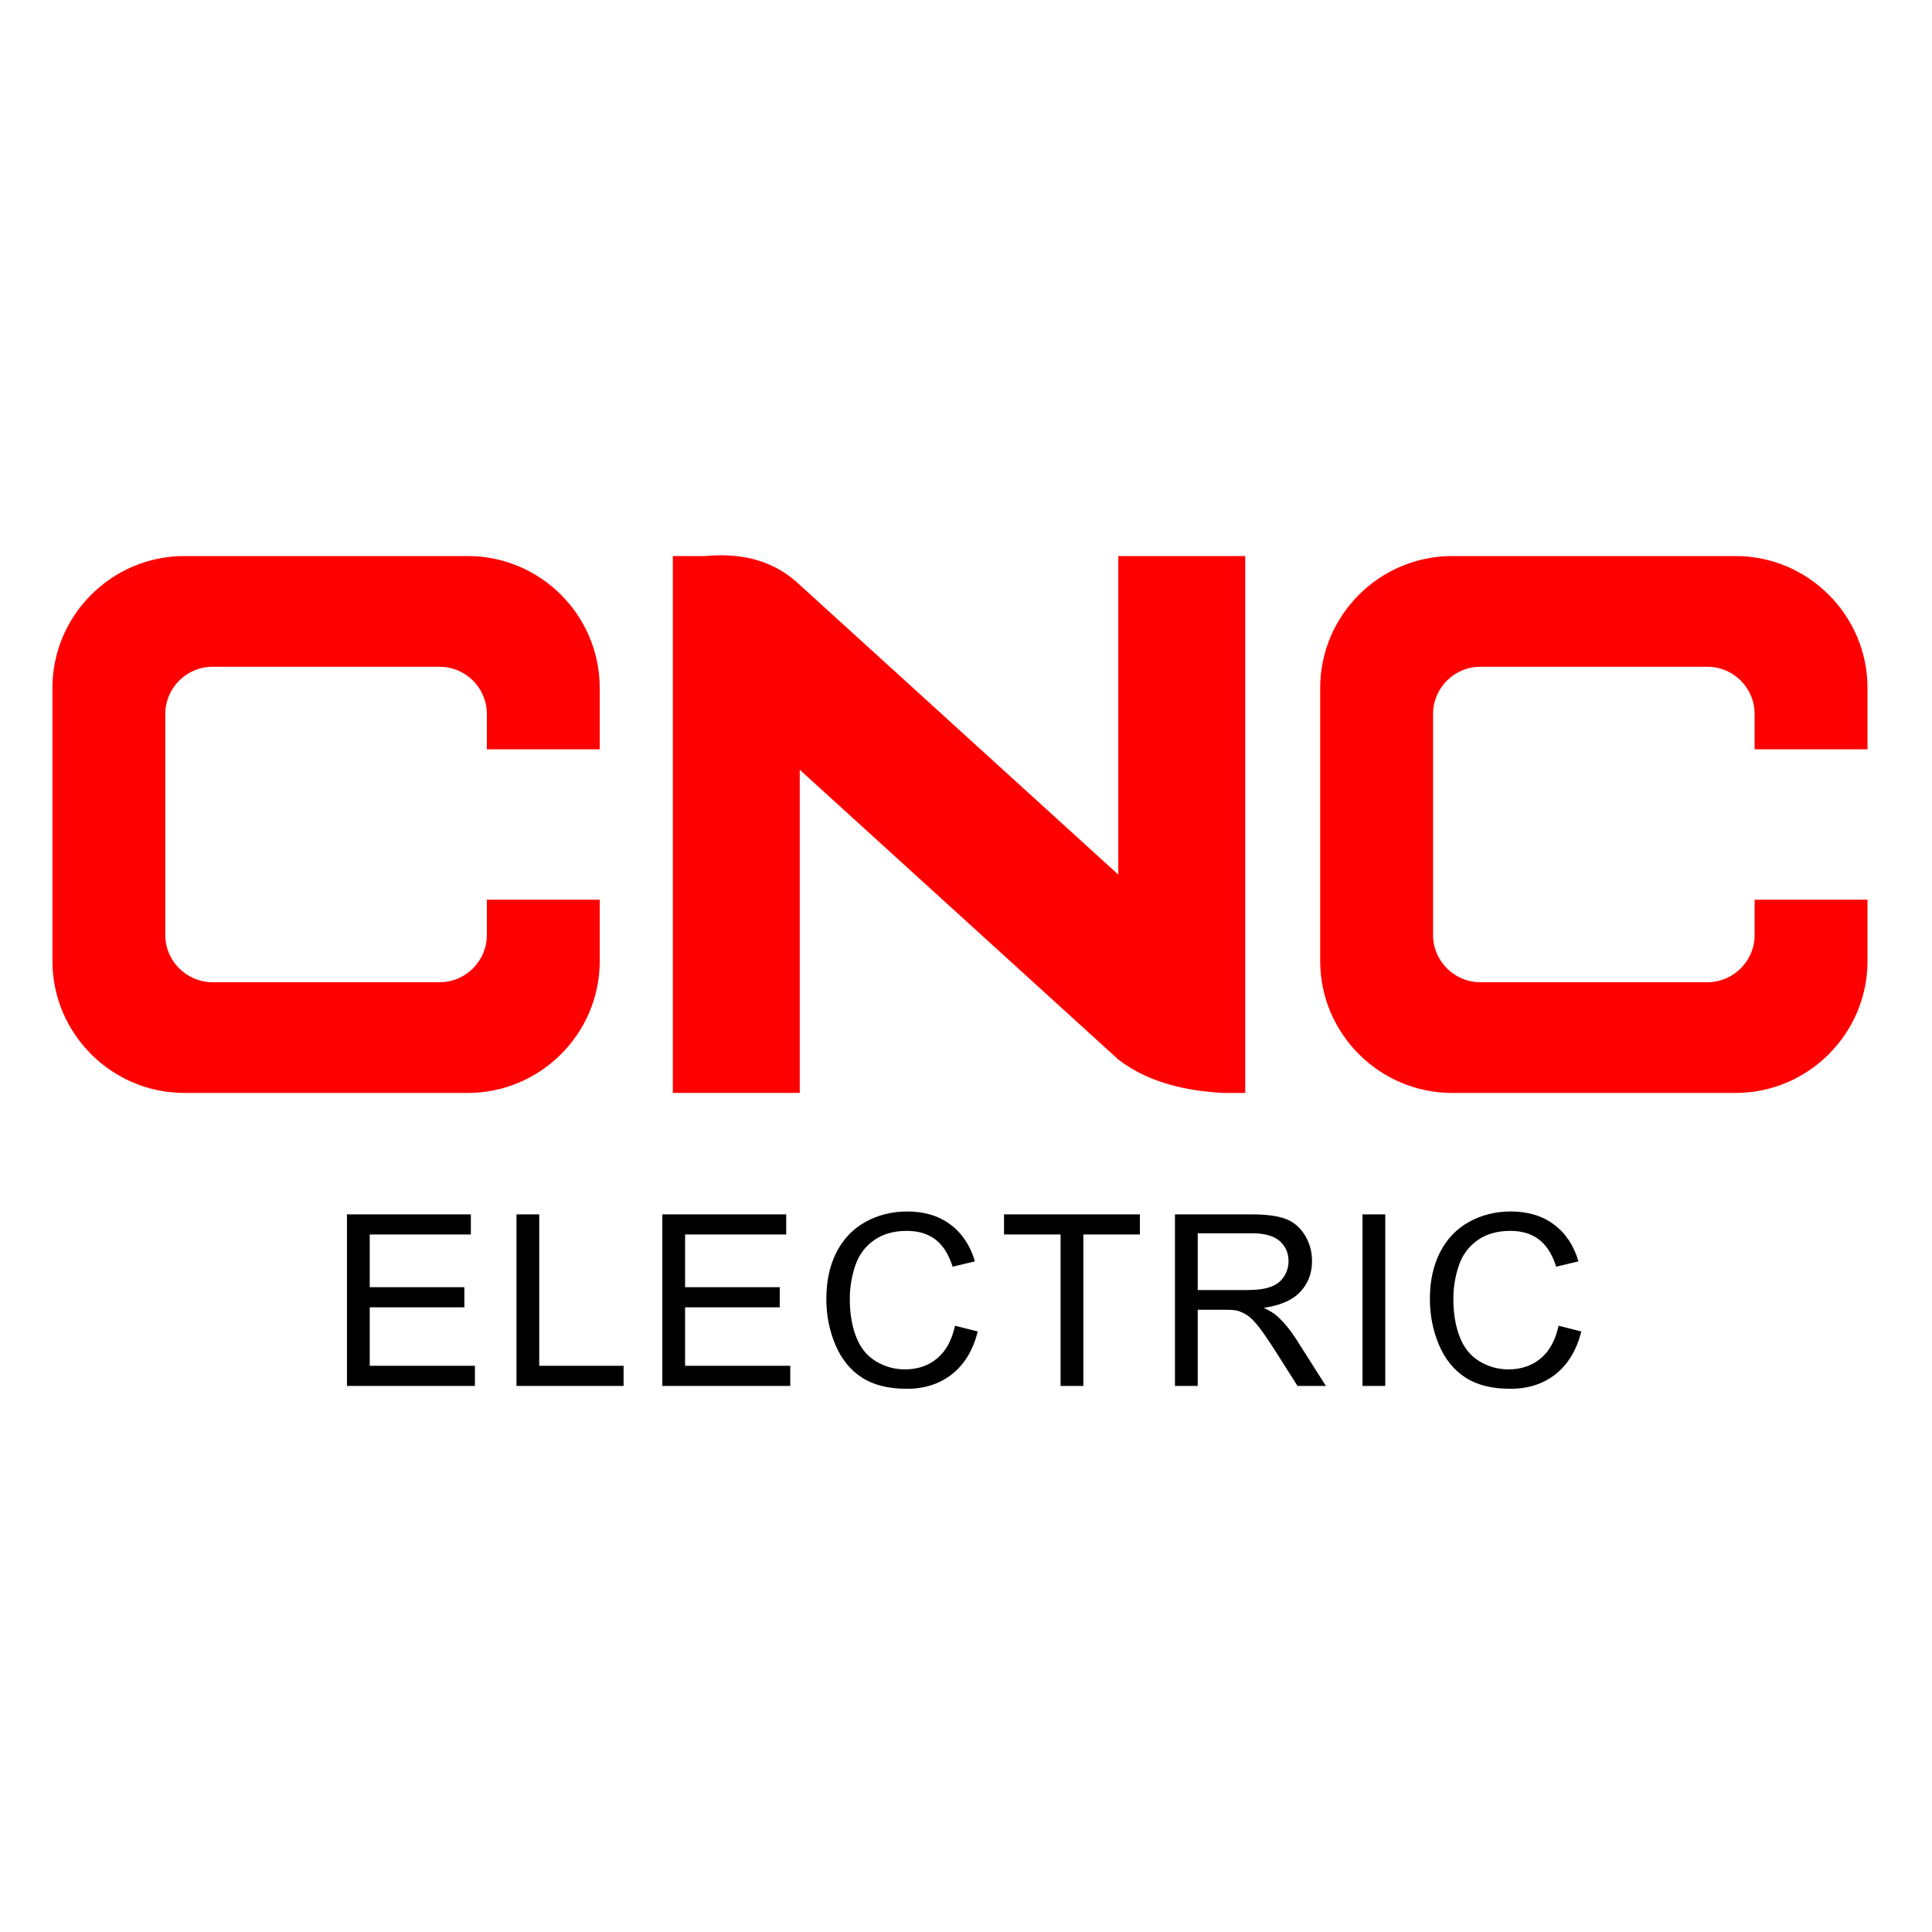
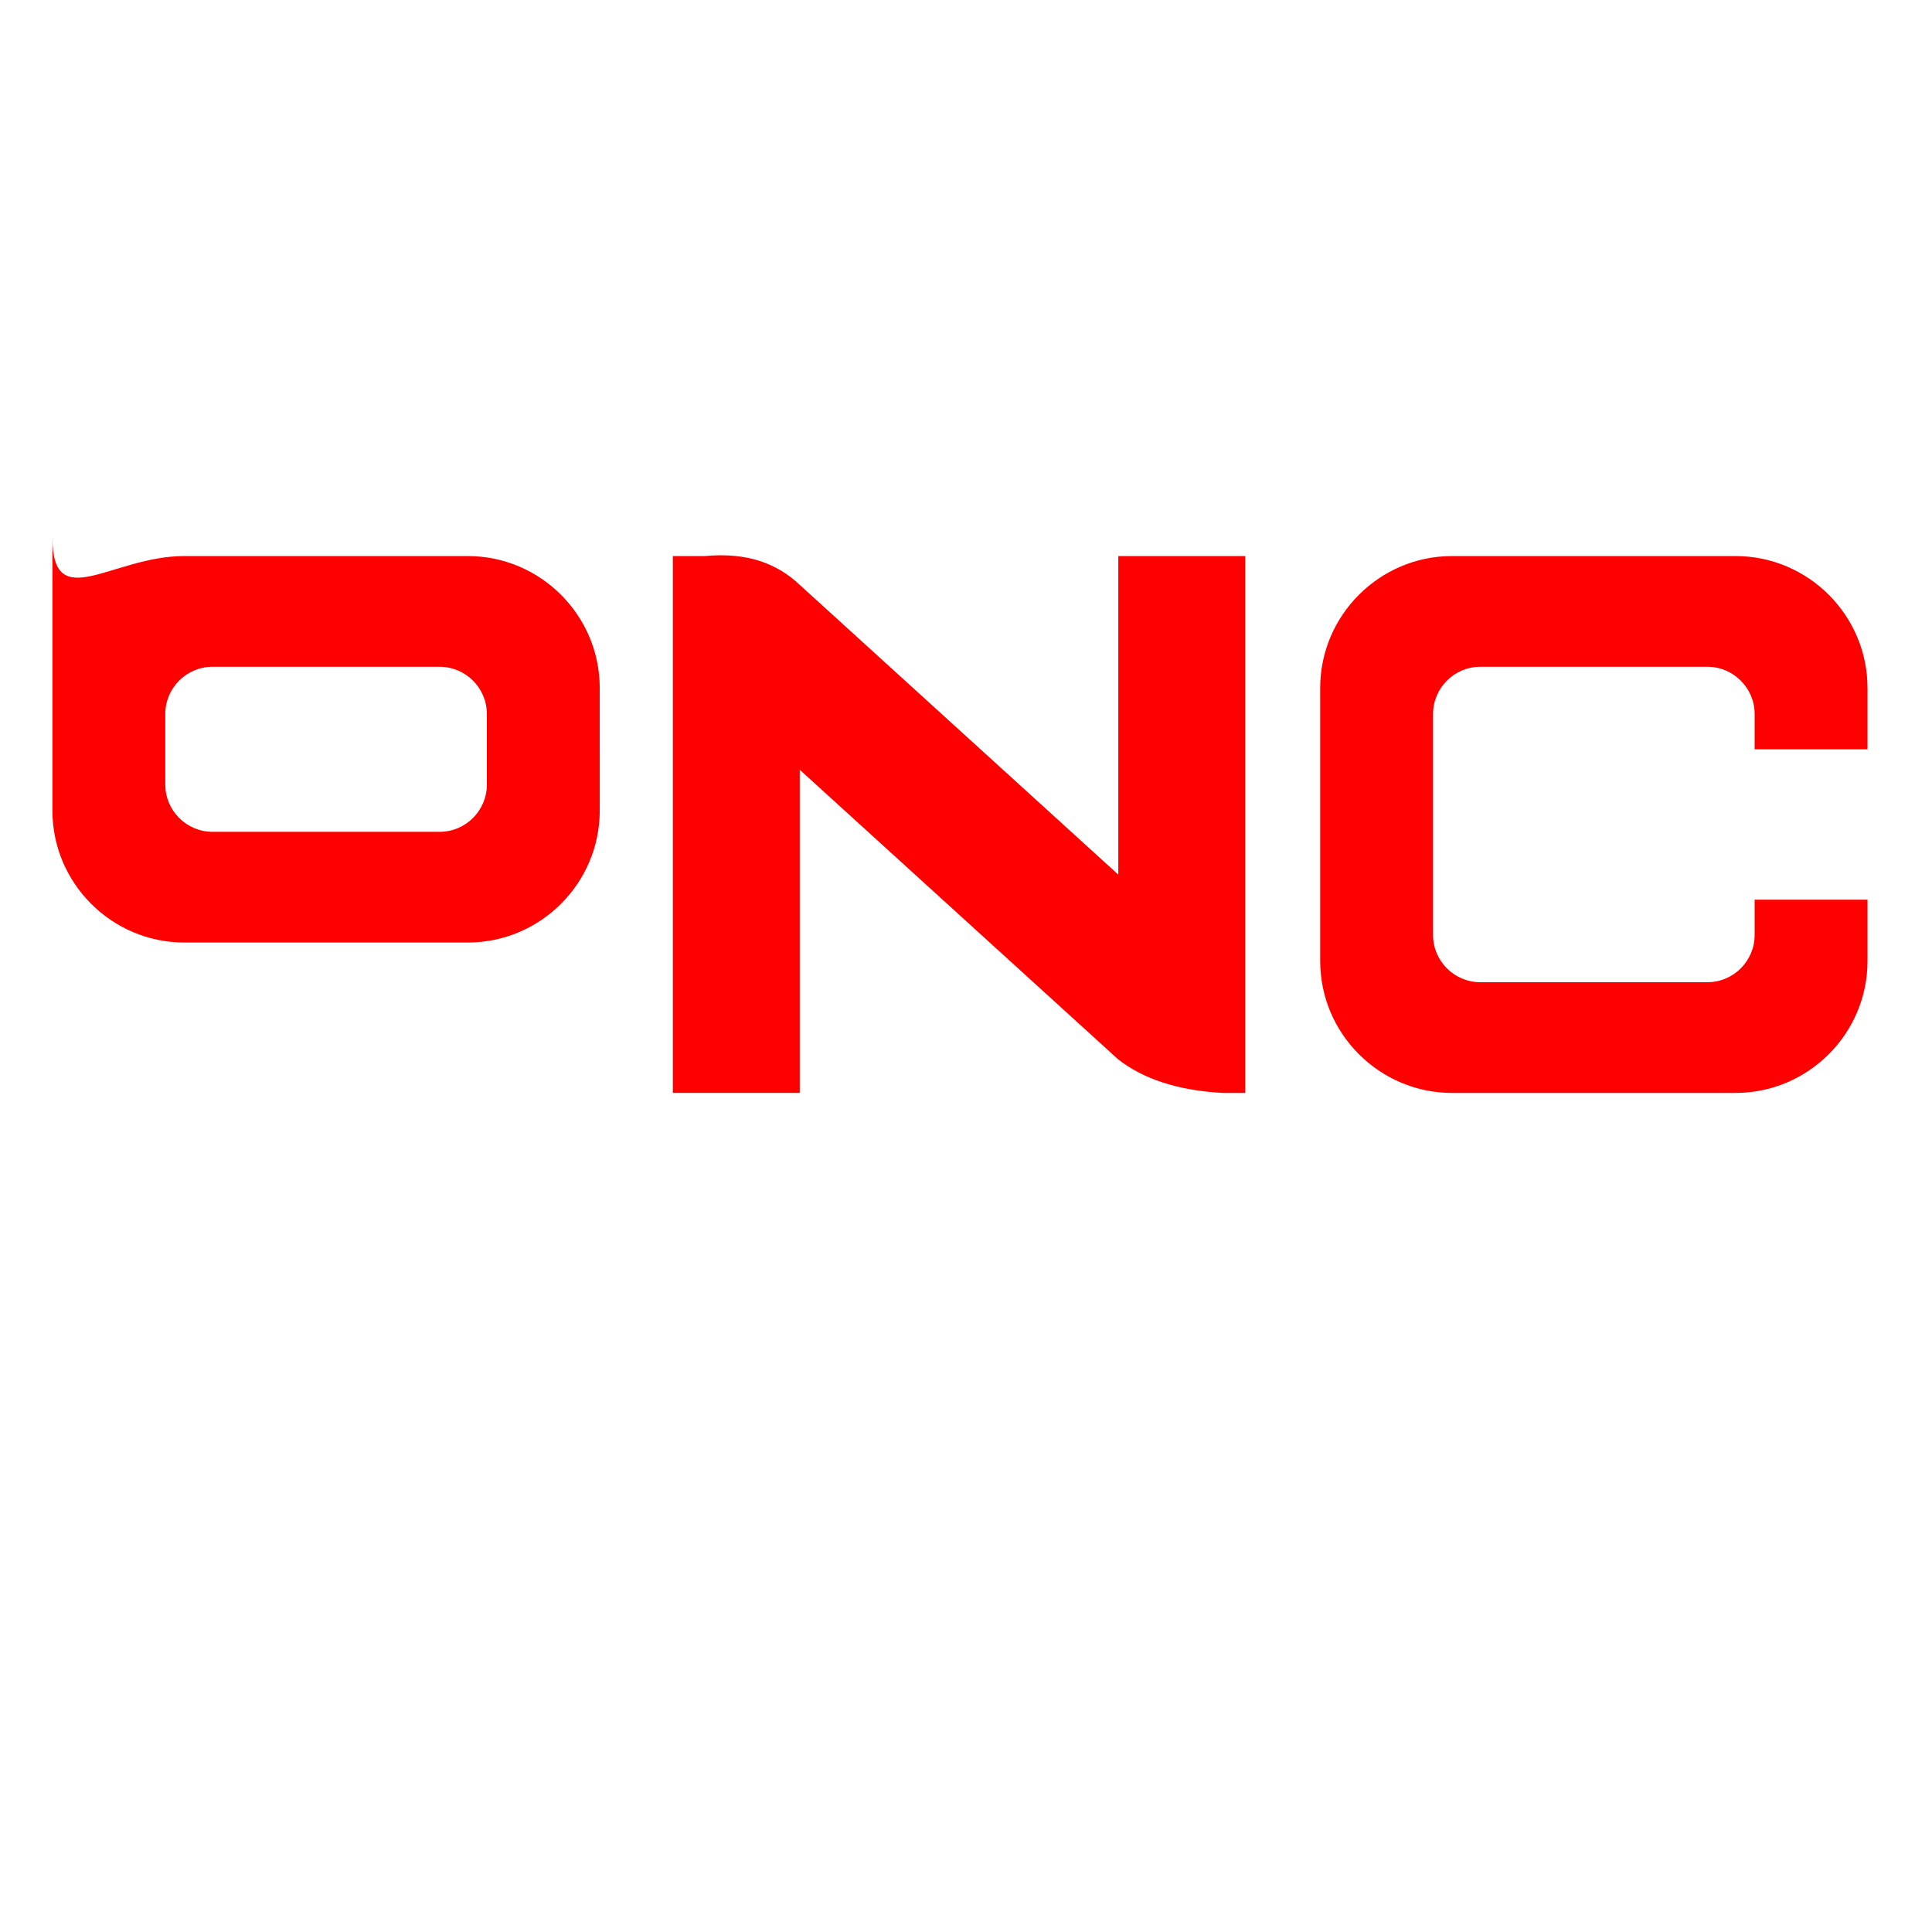
<svg xmlns="http://www.w3.org/2000/svg" version="1.1" id="Слой_1" x="0px" y="0px" viewBox="0 0 320 320" style="enable-background:new 0 0 320 320;" xml:space="preserve">
  <style type="text/css">
	.st0{fill-rule:evenodd;clip-rule:evenodd;fill:#FF0000;}
</style>
-   <path class="st0" d="M185.228,92.101h21.02v88.921h-3.72  c-7.559-0.411-13.201-2.356-17.3-5.536l-52.763-47.991v53.526H111.444V92.101  h5.277c7.142-0.666,12.062,1.288,15.743,4.774l52.763,47.991V92.101z   M240.502,92.101h46.979c12.01,0,21.836,9.826,21.836,21.836v10.169H290.622v-5.855  c0-4.297-3.515-7.812-7.812-7.812h-37.638c-4.297,0-7.812,3.515-7.812,7.812v5.855  v24.912v5.855c0,4.297,3.515,7.812,7.812,7.812h37.638  c4.297,0,7.812-3.515,7.812-7.812v-5.855h18.695v10.169  c0,12.01-9.826,21.836-21.836,21.836h-46.979c-12.01,0-21.836-9.826-21.836-21.836  v-45.249C218.666,101.928,228.492,92.101,240.502,92.101z M30.519,92.101h46.979  c12.01,0,21.836,9.826,21.836,21.836v10.169H80.64v-5.855  c0-4.297-3.515-7.812-7.812-7.812h-37.638c-4.297,0-7.812,3.515-7.812,7.812v5.855  v24.912v5.855c0,4.297,3.515,7.812,7.812,7.812h37.638  c4.297,0,7.812-3.515,7.812-7.812v-5.855h18.695v10.169  c0,12.01-9.826,21.836-21.836,21.836H30.519c-12.01,0-21.836-9.826-21.836-21.836  v-45.249C8.683,101.928,18.509,92.101,30.519,92.101z" />
-   <path d="M258.148,219.583l3.77,0.952c-0.787,3.089-2.203,5.437-4.247,7.058  c-2.044,1.621-4.544,2.434-7.501,2.434c-3.056,0-5.543-0.622-7.462-1.872  c-1.918-1.244-3.374-3.049-4.372-5.411c-0.999-2.368-1.501-4.902-1.501-7.614  c0-2.957,0.562-5.536,1.693-7.739c1.131-2.203,2.738-3.876,4.822-5.021  c2.084-1.144,4.379-1.713,6.879-1.713c2.844,0,5.232,0.721,7.164,2.17  c1.938,1.449,3.288,3.479,4.048,6.099l-3.691,0.873  c-0.655-2.064-1.614-3.572-2.864-4.511c-1.25-0.946-2.824-1.416-4.723-1.416  c-2.176,0-4.002,0.523-5.464,1.568c-1.462,1.045-2.494,2.454-3.083,4.214  c-0.595,1.766-0.893,3.585-0.893,5.457c0,2.414,0.35,4.524,1.052,6.324  c0.701,1.806,1.793,3.149,3.274,4.042c1.482,0.893,3.082,1.336,4.809,1.336  c2.104,0,3.876-0.609,5.332-1.819C256.646,223.777,257.632,221.978,258.148,219.583   M225.671,229.552v-28.417h3.77v28.417H225.671z M198.38,213.676h8.07  c1.72,0,3.056-0.179,4.022-0.536c0.966-0.351,1.7-0.919,2.196-1.707  c0.503-0.781,0.754-1.627,0.754-2.547c0-1.343-0.483-2.454-1.455-3.321  c-0.972-0.867-2.507-1.297-4.604-1.297h-8.983V213.676z M194.61,229.552v-28.417  h12.595c2.533,0,4.458,0.258,5.775,0.767c1.316,0.509,2.368,1.409,3.155,2.699  c0.787,1.29,1.177,2.719,1.177,4.28c0,2.017-0.655,3.717-1.958,5.1  c-1.303,1.383-3.314,2.256-6.039,2.633c0.999,0.476,1.753,0.953,2.269,1.416  c1.098,1.005,2.137,2.269,3.109,3.784l4.915,7.739h-4.697l-3.757-5.914  c-1.091-1.713-1.998-3.016-2.705-3.923c-0.714-0.906-1.349-1.535-1.912-1.898  c-0.556-0.357-1.131-0.609-1.713-0.754c-0.423-0.086-1.118-0.132-2.09-0.132  h-4.353v12.621H194.61z M175.667,229.552v-25.083h-9.367v-3.334h22.503v3.334h-9.366  v25.083H175.667z M158.18,219.583l3.77,0.952  c-0.787,3.089-2.203,5.437-4.247,7.058c-2.044,1.621-4.544,2.434-7.501,2.434  c-3.056,0-5.543-0.622-7.462-1.872c-1.918-1.244-3.373-3.049-4.372-5.411  c-0.999-2.368-1.501-4.902-1.501-7.614c0-2.957,0.562-5.536,1.693-7.739  c1.131-2.203,2.738-3.876,4.822-5.021c2.084-1.144,4.379-1.713,6.879-1.713  c2.844,0,5.232,0.721,7.164,2.17c1.938,1.449,3.288,3.479,4.048,6.099  l-3.691,0.873c-0.655-2.064-1.614-3.572-2.864-4.511  c-1.25-0.946-2.824-1.416-4.723-1.416c-2.176,0-4.002,0.523-5.464,1.568  c-1.462,1.045-2.494,2.454-3.083,4.214c-0.595,1.766-0.893,3.585-0.893,5.457  c0,2.414,0.35,4.524,1.052,6.324c0.701,1.806,1.793,3.149,3.274,4.042  c1.482,0.893,3.082,1.336,4.809,1.336c2.104,0,3.876-0.609,5.331-1.819  C156.678,223.777,157.664,221.978,158.18,219.583z M109.702,229.552v-28.417h20.519  v3.334h-16.749v8.731h15.677v3.334h-15.677v9.684h17.423v3.334H109.702z   M85.546,229.552v-28.417h3.77v25.083h13.97v3.334H85.546z M57.469,229.552v-28.417  h20.519v3.334H61.239v8.731h15.677v3.334H61.239v9.684h17.423v3.334H57.469z" />
+   <path class="st0" d="M185.228,92.101h21.02v88.921h-3.72  c-7.559-0.411-13.201-2.356-17.3-5.536l-52.763-47.991v53.526H111.444V92.101  h5.277c7.142-0.666,12.062,1.288,15.743,4.774l52.763,47.991V92.101z   M240.502,92.101h46.979c12.01,0,21.836,9.826,21.836,21.836v10.169H290.622v-5.855  c0-4.297-3.515-7.812-7.812-7.812h-37.638c-4.297,0-7.812,3.515-7.812,7.812v5.855  v24.912v5.855c0,4.297,3.515,7.812,7.812,7.812h37.638  c4.297,0,7.812-3.515,7.812-7.812v-5.855h18.695v10.169  c0,12.01-9.826,21.836-21.836,21.836h-46.979c-12.01,0-21.836-9.826-21.836-21.836  v-45.249C218.666,101.928,228.492,92.101,240.502,92.101z M30.519,92.101h46.979  c12.01,0,21.836,9.826,21.836,21.836v10.169H80.64v-5.855  c0-4.297-3.515-7.812-7.812-7.812h-37.638c-4.297,0-7.812,3.515-7.812,7.812v5.855  v5.855c0,4.297,3.515,7.812,7.812,7.812h37.638  c4.297,0,7.812-3.515,7.812-7.812v-5.855h18.695v10.169  c0,12.01-9.826,21.836-21.836,21.836H30.519c-12.01,0-21.836-9.826-21.836-21.836  v-45.249C8.683,101.928,18.509,92.101,30.519,92.101z" />
</svg>